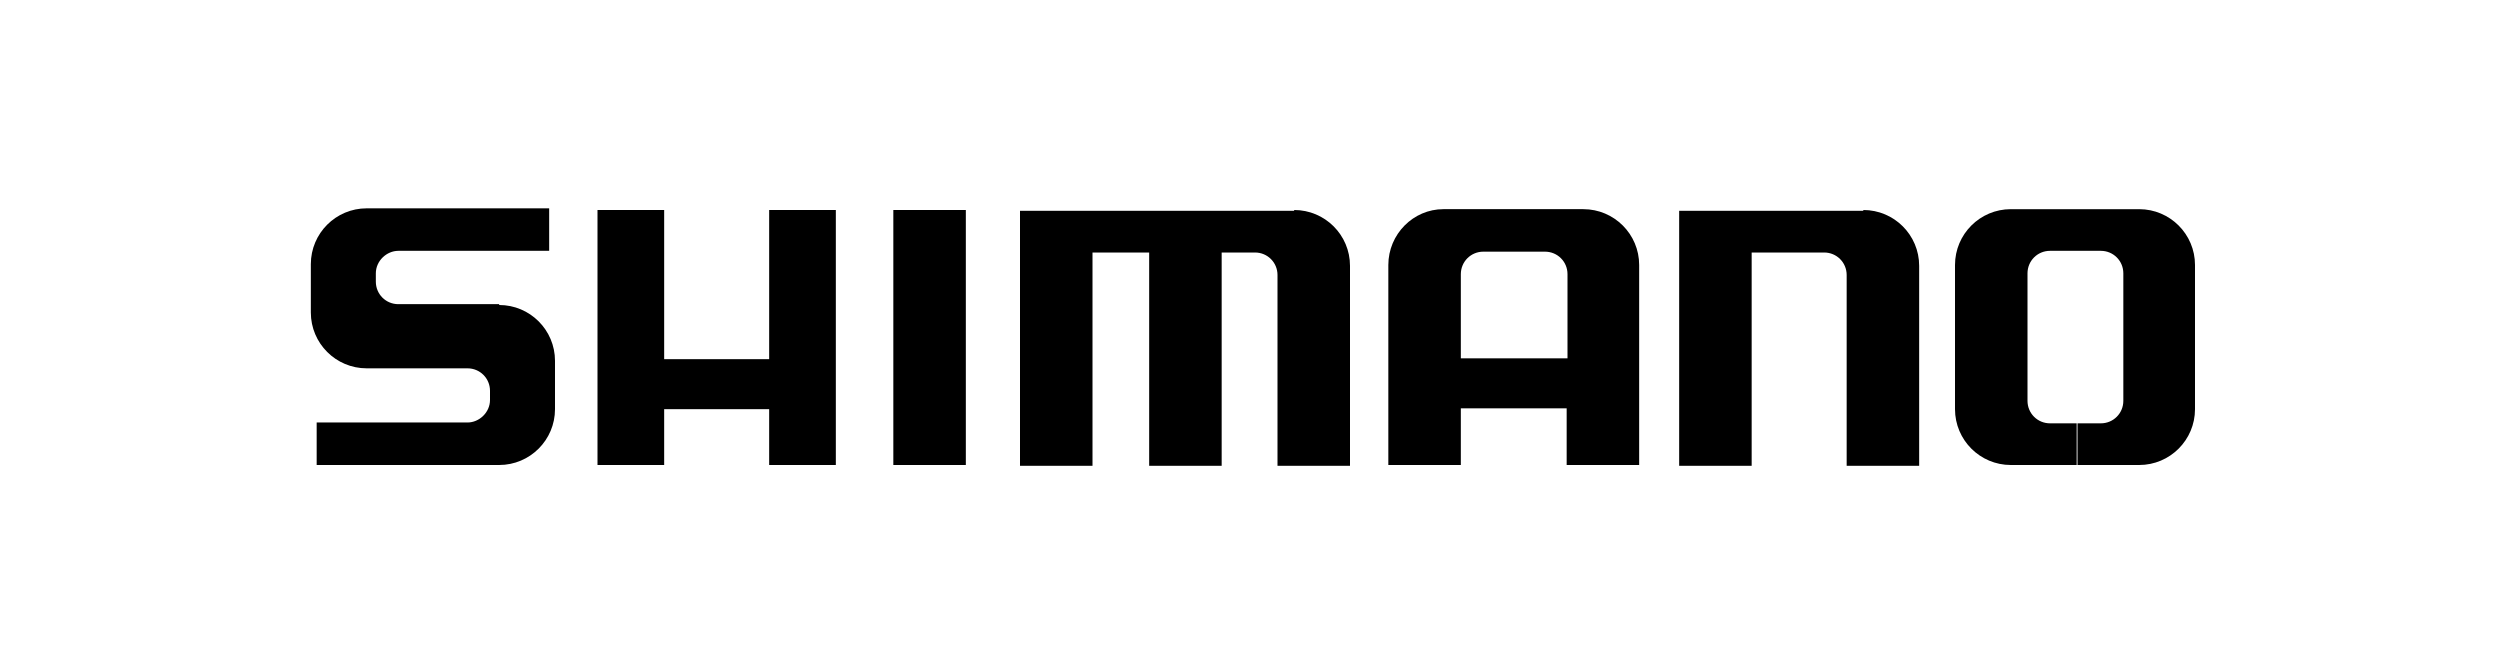
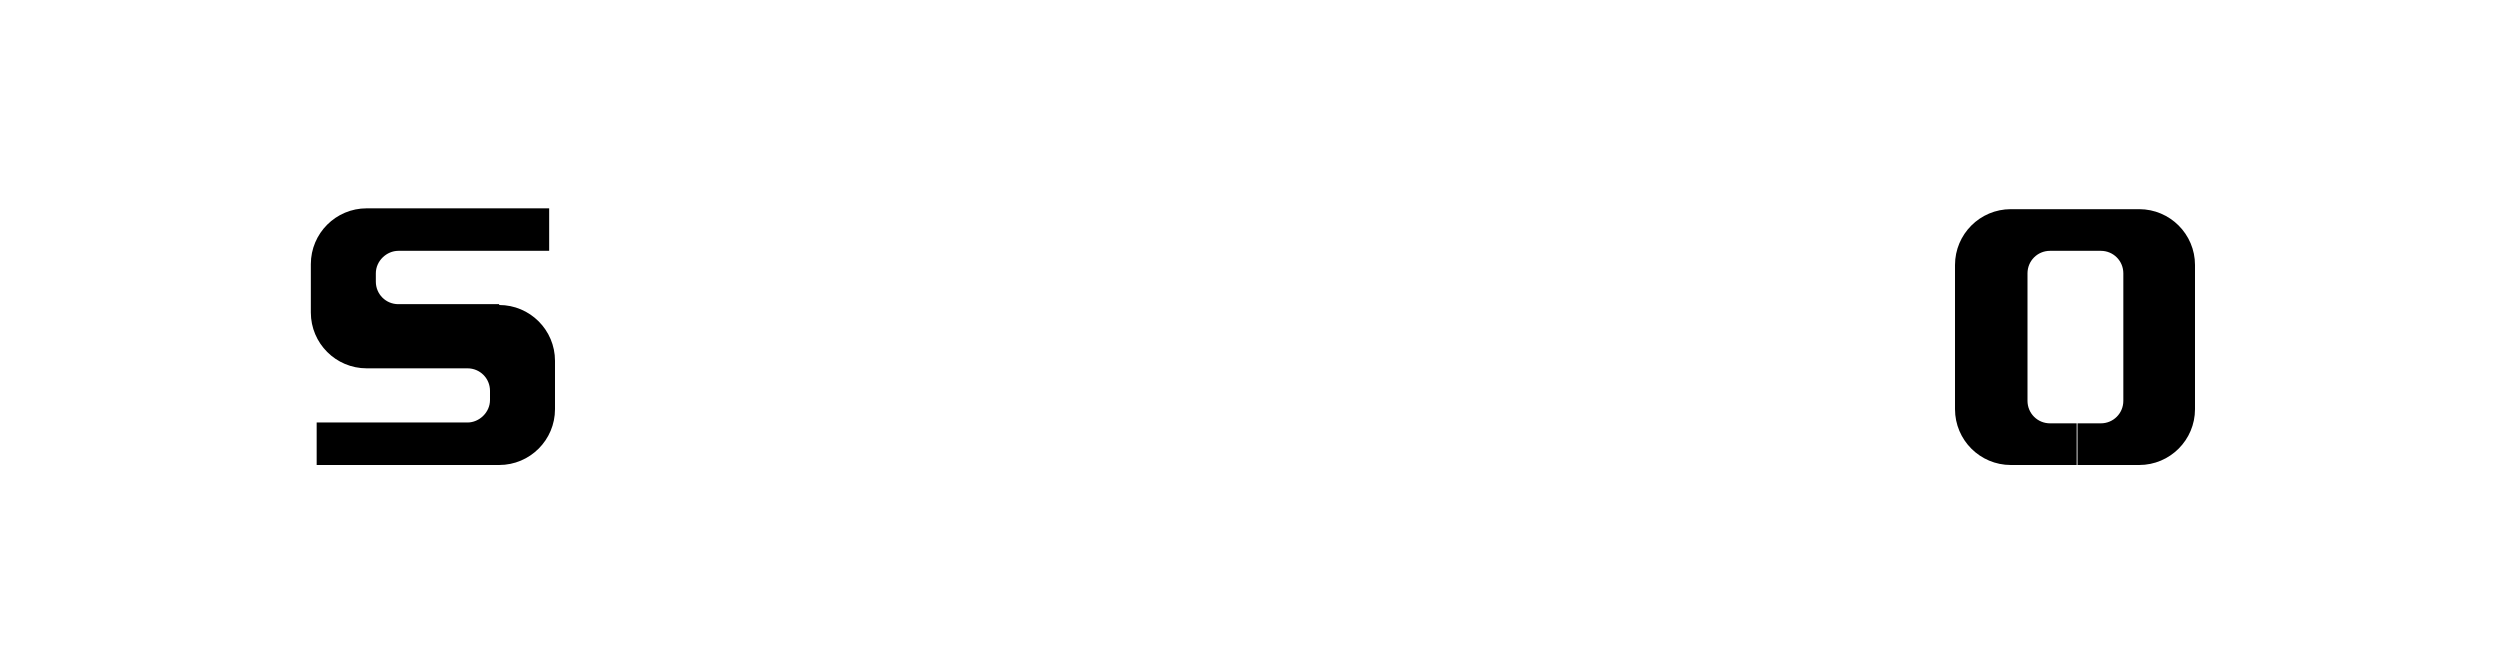
<svg xmlns="http://www.w3.org/2000/svg" version="1.1" viewBox="0 0 300 79.7">
  <g>
    <g id="Ebene_1">
      <path d="M59.9,36.6c3.7,0,6.7,3,6.7,6.7v5.8c0,3.7-3,6.7-6.7,6.7h-21.9v-5.1h18.1c1.4,0,2.7-1.2,2.7-2.7v-1.1c0-1.5-1.2-2.7-2.7-2.7h-12.1c-3.7,0-6.7-3-6.7-6.7v-5.8c0-3.7,3-6.7,6.7-6.7h21.9s0,5.1,0,5.1h-18.1c-1.4,0-2.7,1.2-2.7,2.7v1c0,1.5,1.2,2.7,2.7,2.7h12.1Z" />
-       <polygon points="79.7 49.1 92.3 49.1 92.3 55.8 100.3 55.8 100.3 25.2 92.3 25.2 92.3 43.1 79.7 43.1 79.7 25.2 71.7 25.2 71.7 55.8 79.7 55.8 79.7 49.1" />
-       <rect x="107.2" y="25.2" width="8.7" height="30.6" />
-       <path d="M155.3,25.2c3.7,0,6.7,3,6.7,6.7v24h-8.7v-22.9c0-1.5-1.2-2.7-2.7-2.7h-4v25.6h-8.7v-25.6h-6.8v25.6h-8.7v-30.6h32.9Z" />
-       <path d="M223.6,25.2c3.7,0,6.7,3,6.7,6.7v24h-8.7v-22.9c0-1.5-1.2-2.7-2.7-2.7h-8.7v25.6h-8.7v-30.6s22.1,0,22.1,0Z" />
-       <path d="M175.4,43h12.7s0-10.1,0-10.1c0-1.5-1.2-2.7-2.7-2.7h-7.4c-1.5,0-2.7,1.2-2.7,2.7v22.9s-8.7,0-8.7,0v-24c0-3.7,3-6.7,6.6-6.7h16.8c3.7,0,6.7,3,6.7,6.7v24h-8.7v-6.8s-12.8,0-12.8,0v-6Z" />
      <path d="M249.3,50.8h2.8c1.5,0,2.7-1.2,2.7-2.7v-15.3c0-1.5-1.2-2.7-2.7-2.7h-6.1c-1.5,0-2.7,1.2-2.7,2.7v15.3c0,1.5,1.2,2.7,2.7,2.7h3.2v5c0,0-7.9,0-7.9,0-3.7,0-6.7-3-6.7-6.7v-17.3c0-3.7,3-6.7,6.7-6.7h15.4c3.7,0,6.7,3,6.7,6.7v17.3c0,3.7-3,6.7-6.7,6.7h-7.4v-5Z" />
    </g>
  </g>
</svg>